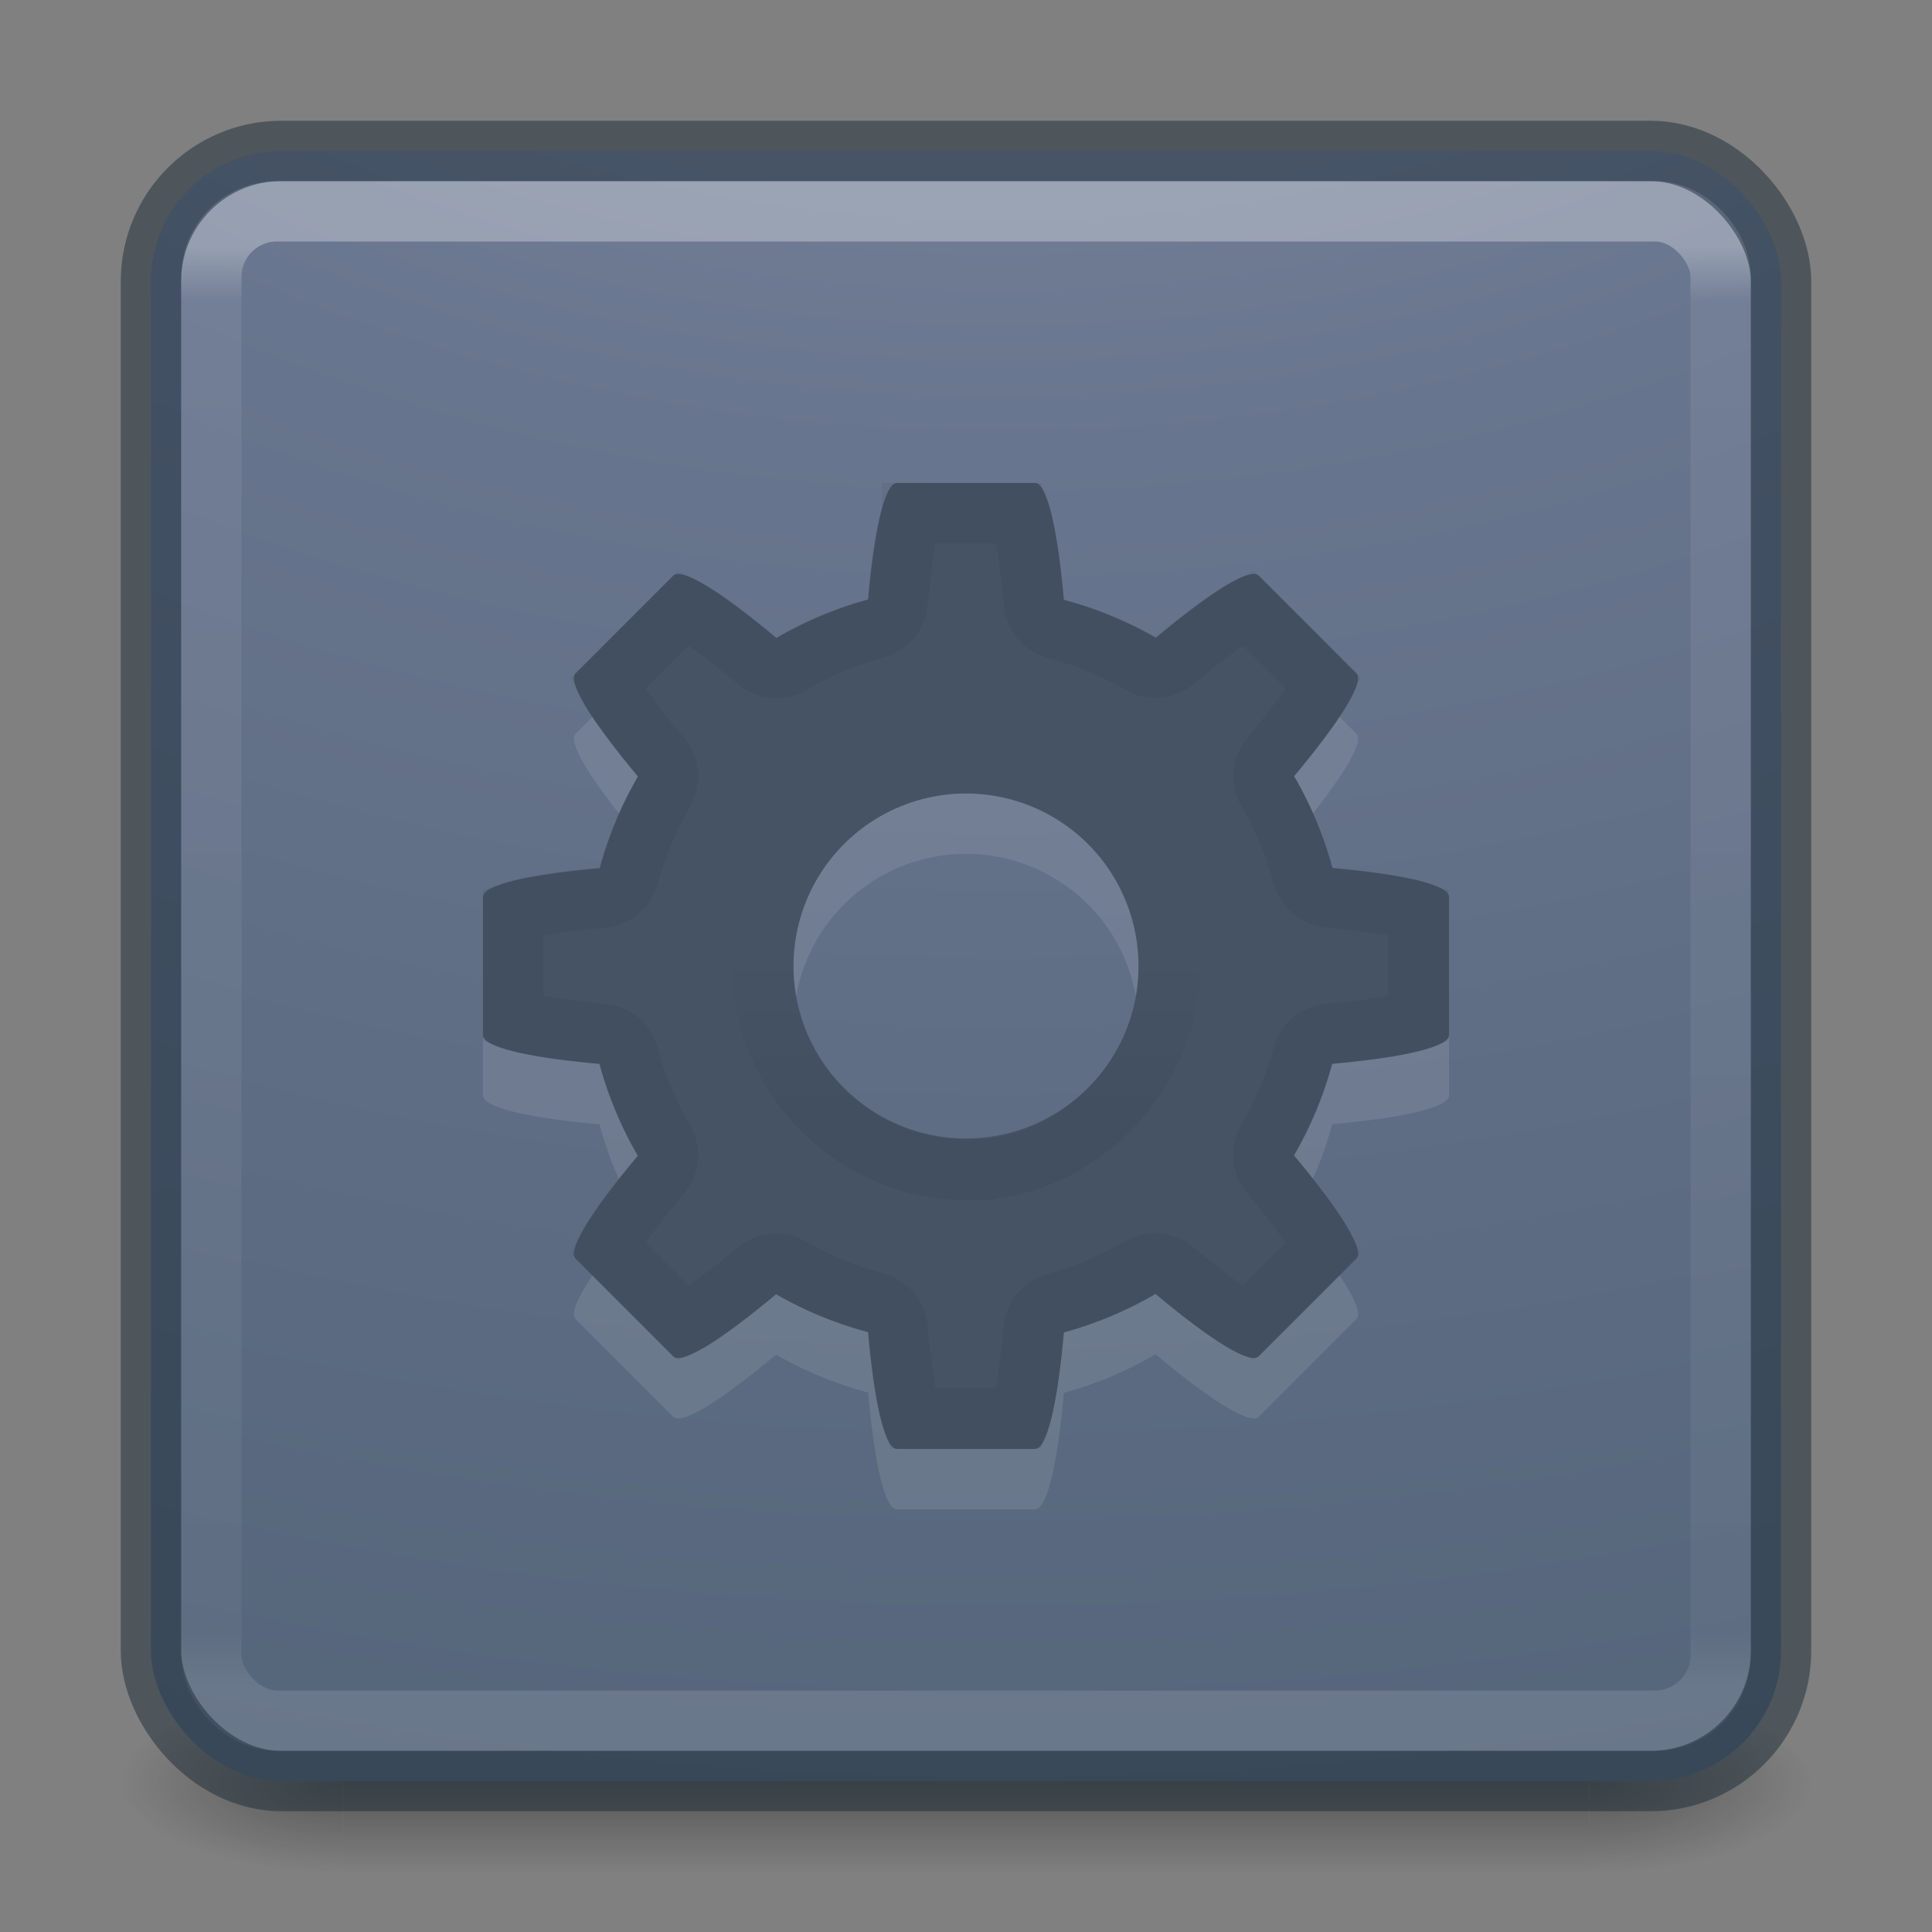
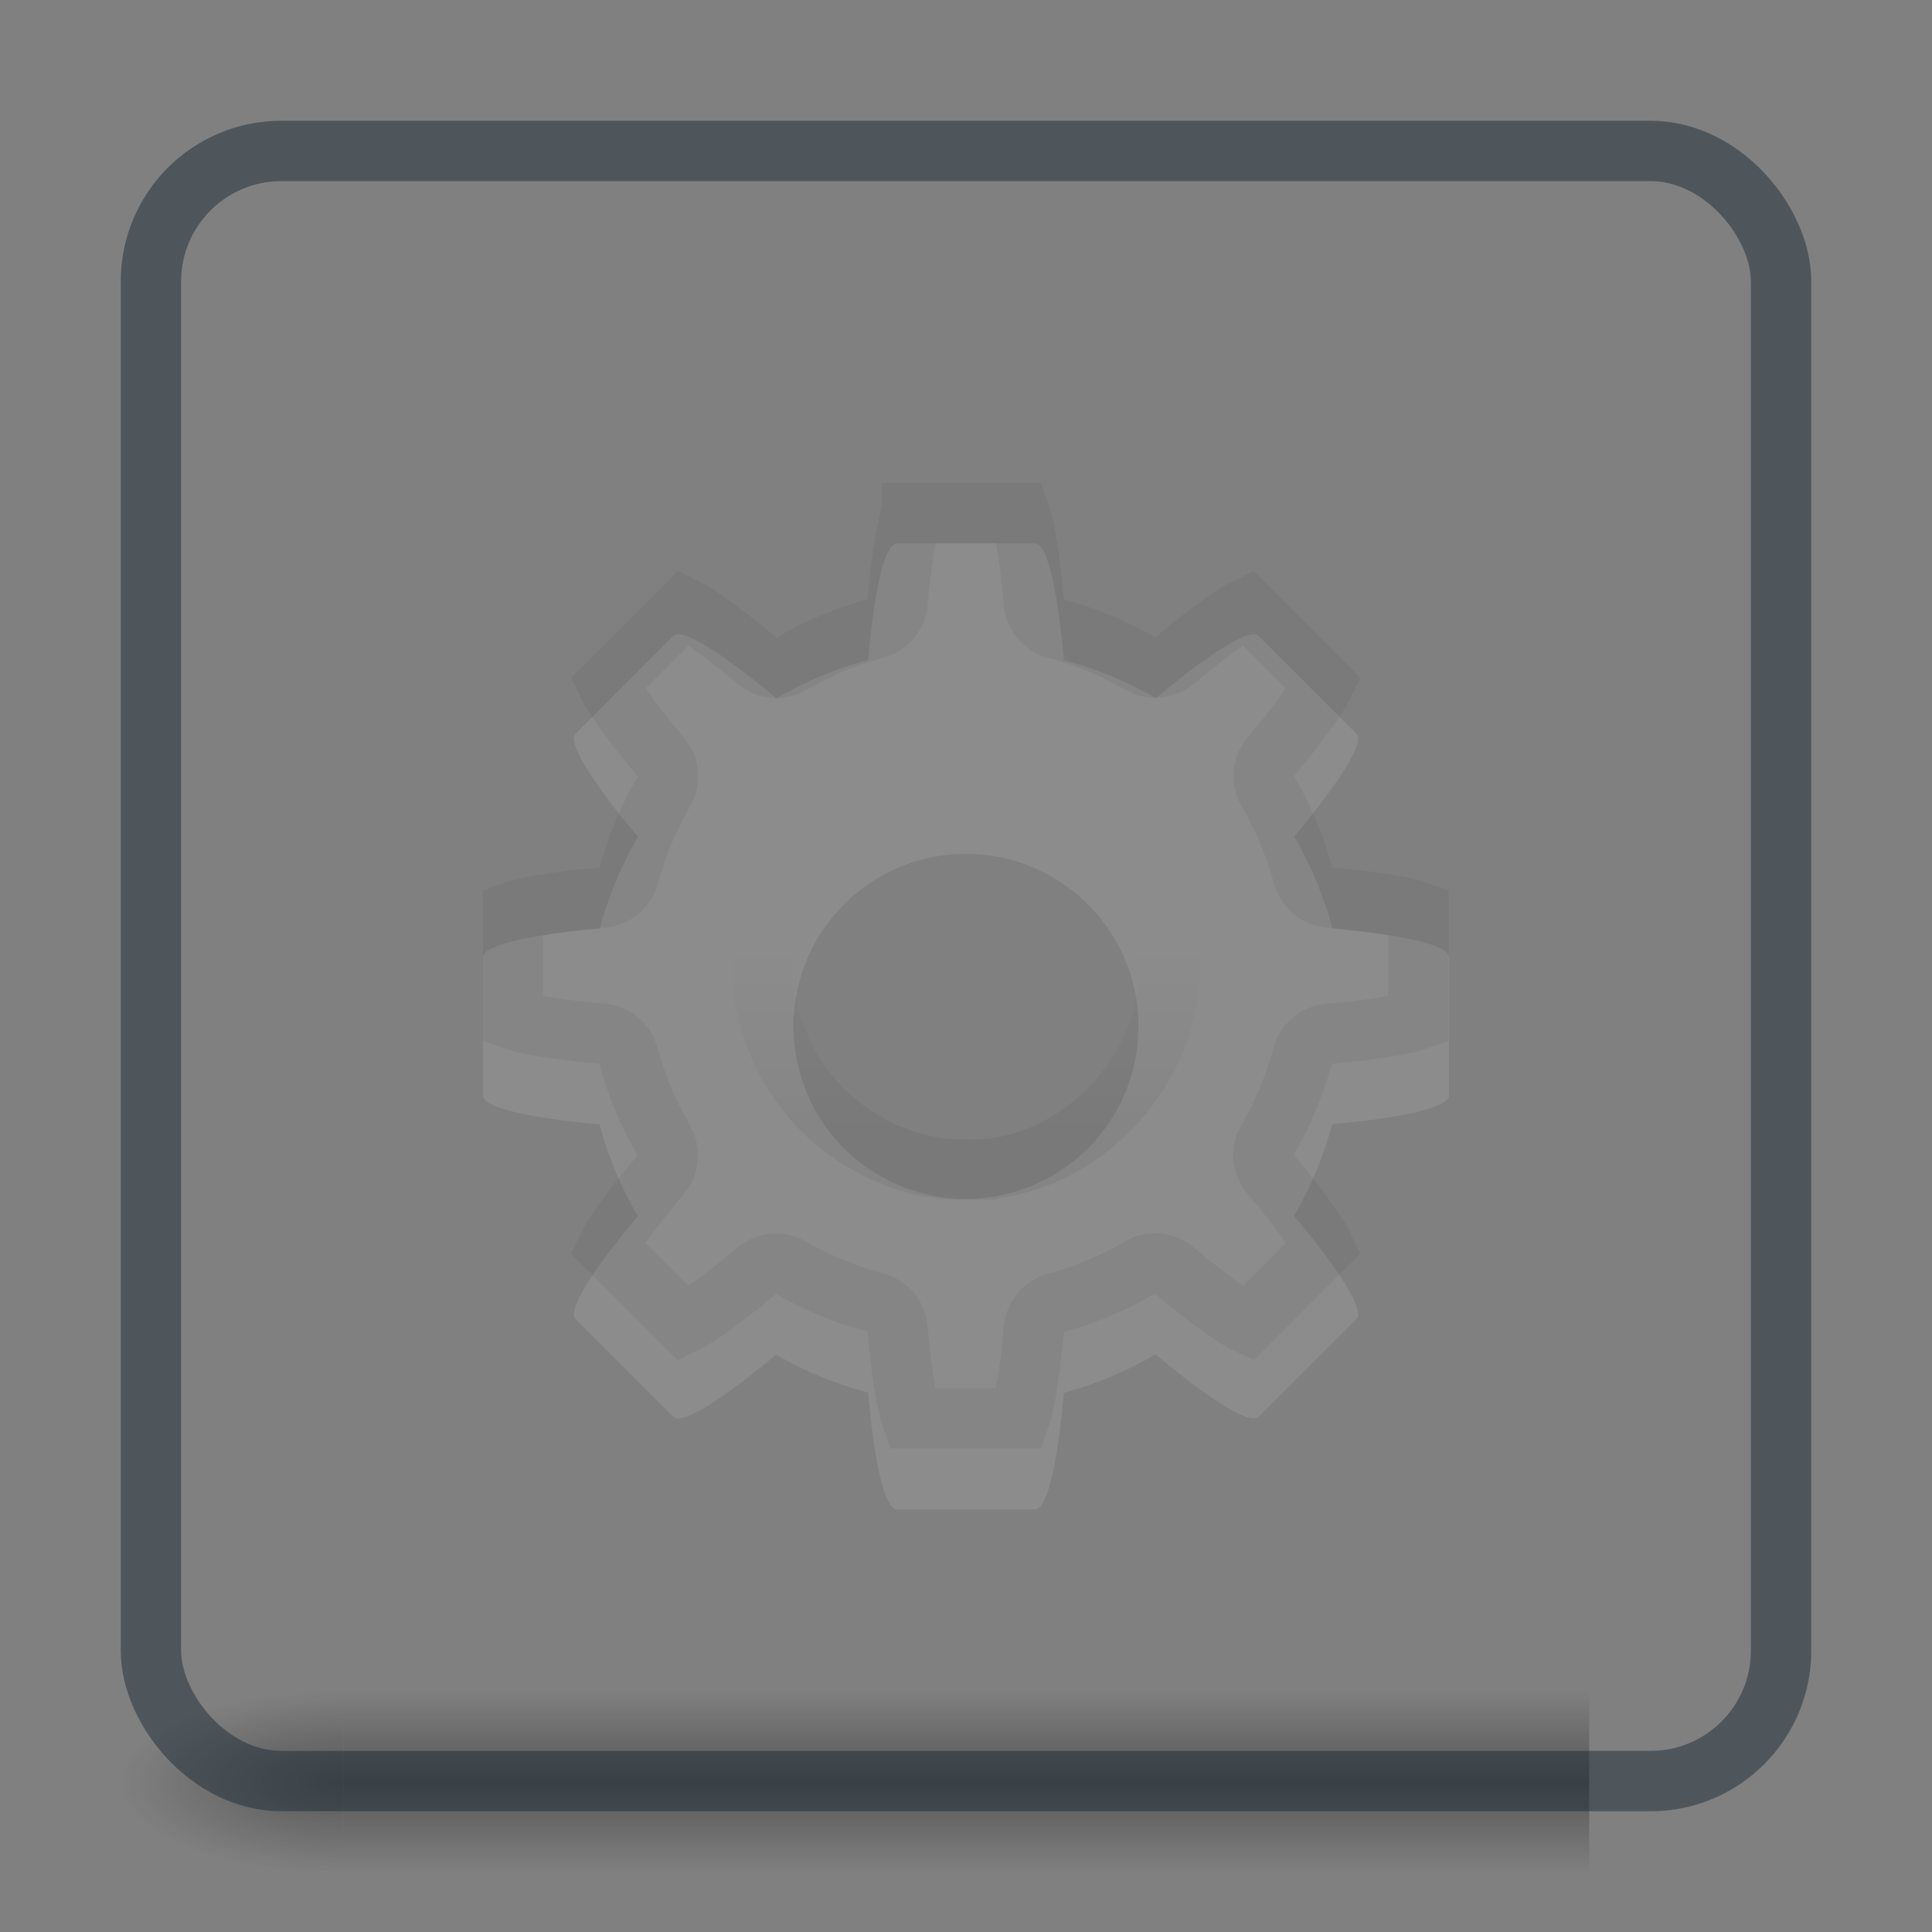
<svg xmlns="http://www.w3.org/2000/svg" xmlns:xlink="http://www.w3.org/1999/xlink" height="32" width="32">
  <rect width="100%" height="100%" fill="#808080" stroke="none" />
  <linearGradient id="a" gradientUnits="userSpaceOnUse" x1="25.829" x2="25.829" y1="4.09" y2="27.946">
    <stop offset="0" stop-color="#fff" />
    <stop offset=".038" stop-color="#fff" stop-opacity=".235" />
    <stop offset=".962" stop-color="#fff" stop-opacity=".157" />
    <stop offset="1" stop-color="#fff" stop-opacity=".392" />
  </linearGradient>
  <radialGradient id="b" cx="6.73" cy="9.957" fx="6.2" gradientTransform="matrix(0 6.575 -8.072 0 96.952 -56.111)" gradientUnits="userSpaceOnUse" r="12.672">
    <stop offset="0" stop-color="#919caf" />
    <stop offset=".262" stop-color="#68758e" />
    <stop offset=".705" stop-color="#485a6c" />
    <stop offset="1" stop-color="#444c5c" />
  </radialGradient>
  <radialGradient id="c" cx="4.993" cy="43.5" gradientTransform="matrix(2.004 0 0 1.4 27.988 -17.4)" gradientUnits="userSpaceOnUse" r="2.5" xlink:href="#d" />
  <linearGradient id="d">
    <stop offset="0" stop-color="#181818" />
    <stop offset="1" stop-color="#181818" stop-opacity="0" />
  </linearGradient>
  <radialGradient id="e" cx="4.993" cy="43.5" gradientTransform="matrix(2.004 0 0 1.4 -20.012 -104.4)" gradientUnits="userSpaceOnUse" r="2.5" xlink:href="#d" />
  <linearGradient id="f" gradientUnits="userSpaceOnUse" x1="25.058" x2="25.058" y1="47.028" y2="39.999">
    <stop offset="0" stop-color="#181818" stop-opacity="0" />
    <stop offset=".5" stop-color="#181818" />
    <stop offset="1" stop-color="#181818" stop-opacity="0" />
  </linearGradient>
  <linearGradient id="g" gradientTransform="matrix(.747 0 0 -.748 -1.936 34.712)" gradientUnits="userSpaceOnUse" x1="30.213" x2="30.213" y1="21.417" y2="25.361">
    <stop offset="0" />
    <stop offset="1" stop-opacity="0" />
  </linearGradient>
  <g opacity=".4" transform="matrix(.737 0 0 .429 -1.684 10.857)">
-     <path d="m38 40h5v7h-5z" fill="url(#c)" />
+     <path d="m38 40h5h-5z" fill="url(#c)" />
    <path d="m-10-47h5v7h-5z" fill="url(#e)" transform="scale(-1)" />
    <path d="m10 40h28v7h-28z" fill="url(#f)" />
  </g>
-   <rect fill="url(#b)" height="27" rx="2.16" width="27" x="2.5" y="2.5" />
-   <rect fill="none" height="25" opacity=".3" rx="1.087" stroke="url(#a)" stroke-linecap="round" stroke-linejoin="round" width="25" x="3.5" y="3.5" />
  <rect fill="none" height="27" opacity=".5" rx="2.16" stroke="#1c2c38" stroke-linecap="round" stroke-linejoin="round" width="27" x="2.5" y="2.5" />
  <path d="m14.857 9c-.206 0-.377.794-.478 1.93a6.286 6.286 0 0 0 -1.519.638c-.877-.735-1.563-1.179-1.709-1.033l-1.617 1.617c-.146.146.298.831 1.033 1.709a6.286 6.286 0 0 0 -.633 1.519c-1.138.101-1.935.272-1.935.478v2.286c0 .206.794.377 1.93.478a6.286 6.286 0 0 0 .636 1.522c-.734.876-1.177 1.56-1.031 1.705l1.617 1.617c.146.146.828-.297 1.703-1.029a6.286 6.286 0 0 0 1.525.628c.101 1.138.272 1.935.478 1.935h2.286c.206 0 .377-.794.478-1.93a6.286 6.286 0 0 0 1.519-.638c.877.735 1.563 1.179 1.709 1.033l1.617-1.617c.146-.146-.298-.831-1.033-1.709a6.286 6.286 0 0 0 .633-1.519c1.138-.101 1.935-.272 1.935-.478v-2.286c0-.206-.794-.377-1.93-.478a6.286 6.286 0 0 0 -.636-1.522c.734-.876 1.177-1.56 1.031-1.705l-1.617-1.617c-.146-.146-.828.297-1.703 1.029a6.286 6.286 0 0 0 -1.525-.628c-.101-1.138-.272-1.935-.478-1.935zm1.143 5.143a2.857 2.857 0 0 1 2.857 2.857 2.857 2.857 0 0 1 -2.857 2.857 2.857 2.857 0 0 1 -2.857-2.857 2.857 2.857 0 0 1 2.857-2.857z" fill="#fff" opacity=".1" />
-   <path d="m14.857 8c-.206 0-.377.794-.478 1.93a6.286 6.286 0 0 0 -1.519.638c-.877-.735-1.563-1.179-1.709-1.033l-1.617 1.617c-.146.146.298.831 1.033 1.709a6.286 6.286 0 0 0 -.633 1.519c-1.138.101-1.935.272-1.935.478v2.286c0 .206.794.377 1.93.478a6.286 6.286 0 0 0 .636 1.522c-.734.876-1.177 1.56-1.031 1.705l1.617 1.617c.146.146.828-.297 1.703-1.029a6.286 6.286 0 0 0 1.525.628c.101 1.138.272 1.935.478 1.935h2.286c.206 0 .377-.794.478-1.93a6.286 6.286 0 0 0 1.519-.638c.877.735 1.563 1.179 1.709 1.033l1.617-1.617c.146-.146-.298-.831-1.033-1.709a6.286 6.286 0 0 0 .633-1.519c1.138-.101 1.935-.272 1.935-.478v-2.286c0-.206-.794-.377-1.93-.478a6.286 6.286 0 0 0 -.636-1.522c.734-.876 1.177-1.56 1.031-1.705l-1.617-1.617c-.146-.146-.828.297-1.703 1.029a6.286 6.286 0 0 0 -1.525-.628c-.101-1.138-.272-1.935-.478-1.935zm1.143 5.143a2.857 2.857 0 0 1 2.857 2.857 2.857 2.857 0 0 1 -2.857 2.857 2.857 2.857 0 0 1 -2.857-2.857 2.857 2.857 0 0 1 2.857-2.857z" fill="#455365" />
  <g fill="none">
    <path d="m16.001 19.374c1.982.058 3.687-1.922 3.324-3.877-.247-1.964-2.445-3.357-4.32-2.704-1.841.522-2.906 2.772-2.101 4.521.508 1.223 1.77 2.075 3.097 2.061z" opacity=".05" stroke="url(#g)" />
    <path d="m15.109 8.494c-.018.052-.031.077-.051.16-.071.299-.138.765-.188 1.318a.494.494 0 0 1 -.361.434c-.49.134-.959.331-1.398.588a.494.494 0 0 1 -.566-.047c-.428-.358-.809-.645-1.072-.807-.073-.045-.099-.054-.148-.078l-1.262 1.262c.024.049.033.076.078.148.162.263.448.645.807 1.072a.494.494 0 0 1 .049.564c-.255.439-.452.909-.584 1.398a.494.494 0 0 1 -.434.363c-.555.049-1.024.116-1.324.188-.083.02-.108.033-.16.051v1.781c.052.018.077.031.16.051.299.071.765.138 1.318.188a.494.494 0 0 1 .434.363c.133.491.329.962.586 1.402a.494.494 0 0 1 -.047.564c-.358.427-.643.806-.805 1.068-.044.072-.054.1-.078.148l1.26 1.26c.049-.024.077-.032.148-.076.262-.162.642-.446 1.068-.803a.494.494 0 0 1 .562-.049c.441.254.913.45 1.404.58a.494.494 0 0 1 .365.434c.049.555.116 1.024.188 1.324.02.083.033.108.051.16h1.781c.018-.052.031-.077.051-.16.071-.299.138-.765.188-1.318a.494.494 0 0 1 .361-.434c.49-.134.959-.331 1.398-.588a.494.494 0 0 1 .566.047c.428.358.809.645 1.072.807.073.045.099.054.148.078l1.262-1.262c-.024-.049-.033-.076-.078-.148-.162-.263-.448-.645-.807-1.072a.494.494 0 0 1 -.049-.564c.255-.439.452-.909.584-1.398a.494.494 0 0 1 .434-.363c.555-.049 1.024-.116 1.324-.188.083-.02.108-.033.16-.051v-1.781c-.052-.018-.077-.031-.16-.051-.299-.071-.765-.138-1.318-.188a.494.494 0 0 1 -.434-.363c-.133-.491-.329-.962-.586-1.402a.494.494 0 0 1 .047-.564c.358-.427.643-.806.805-1.068.044-.072.054-.1.078-.148l-1.26-1.26c-.049.024-.077.032-.148.076-.262.162-.642.446-1.068.803a.494.494 0 0 1 -.562.049c-.441-.254-.913-.45-1.404-.58a.494.494 0 0 1 -.365-.434c-.049-.555-.116-1.024-.188-1.324-.02-.083-.033-.108-.051-.16h-1.781z" opacity=".05" stroke="#000" stroke-width="1.001" transform="matrix(.999 0 0 .999 .012 .012)" />
  </g>
</svg>